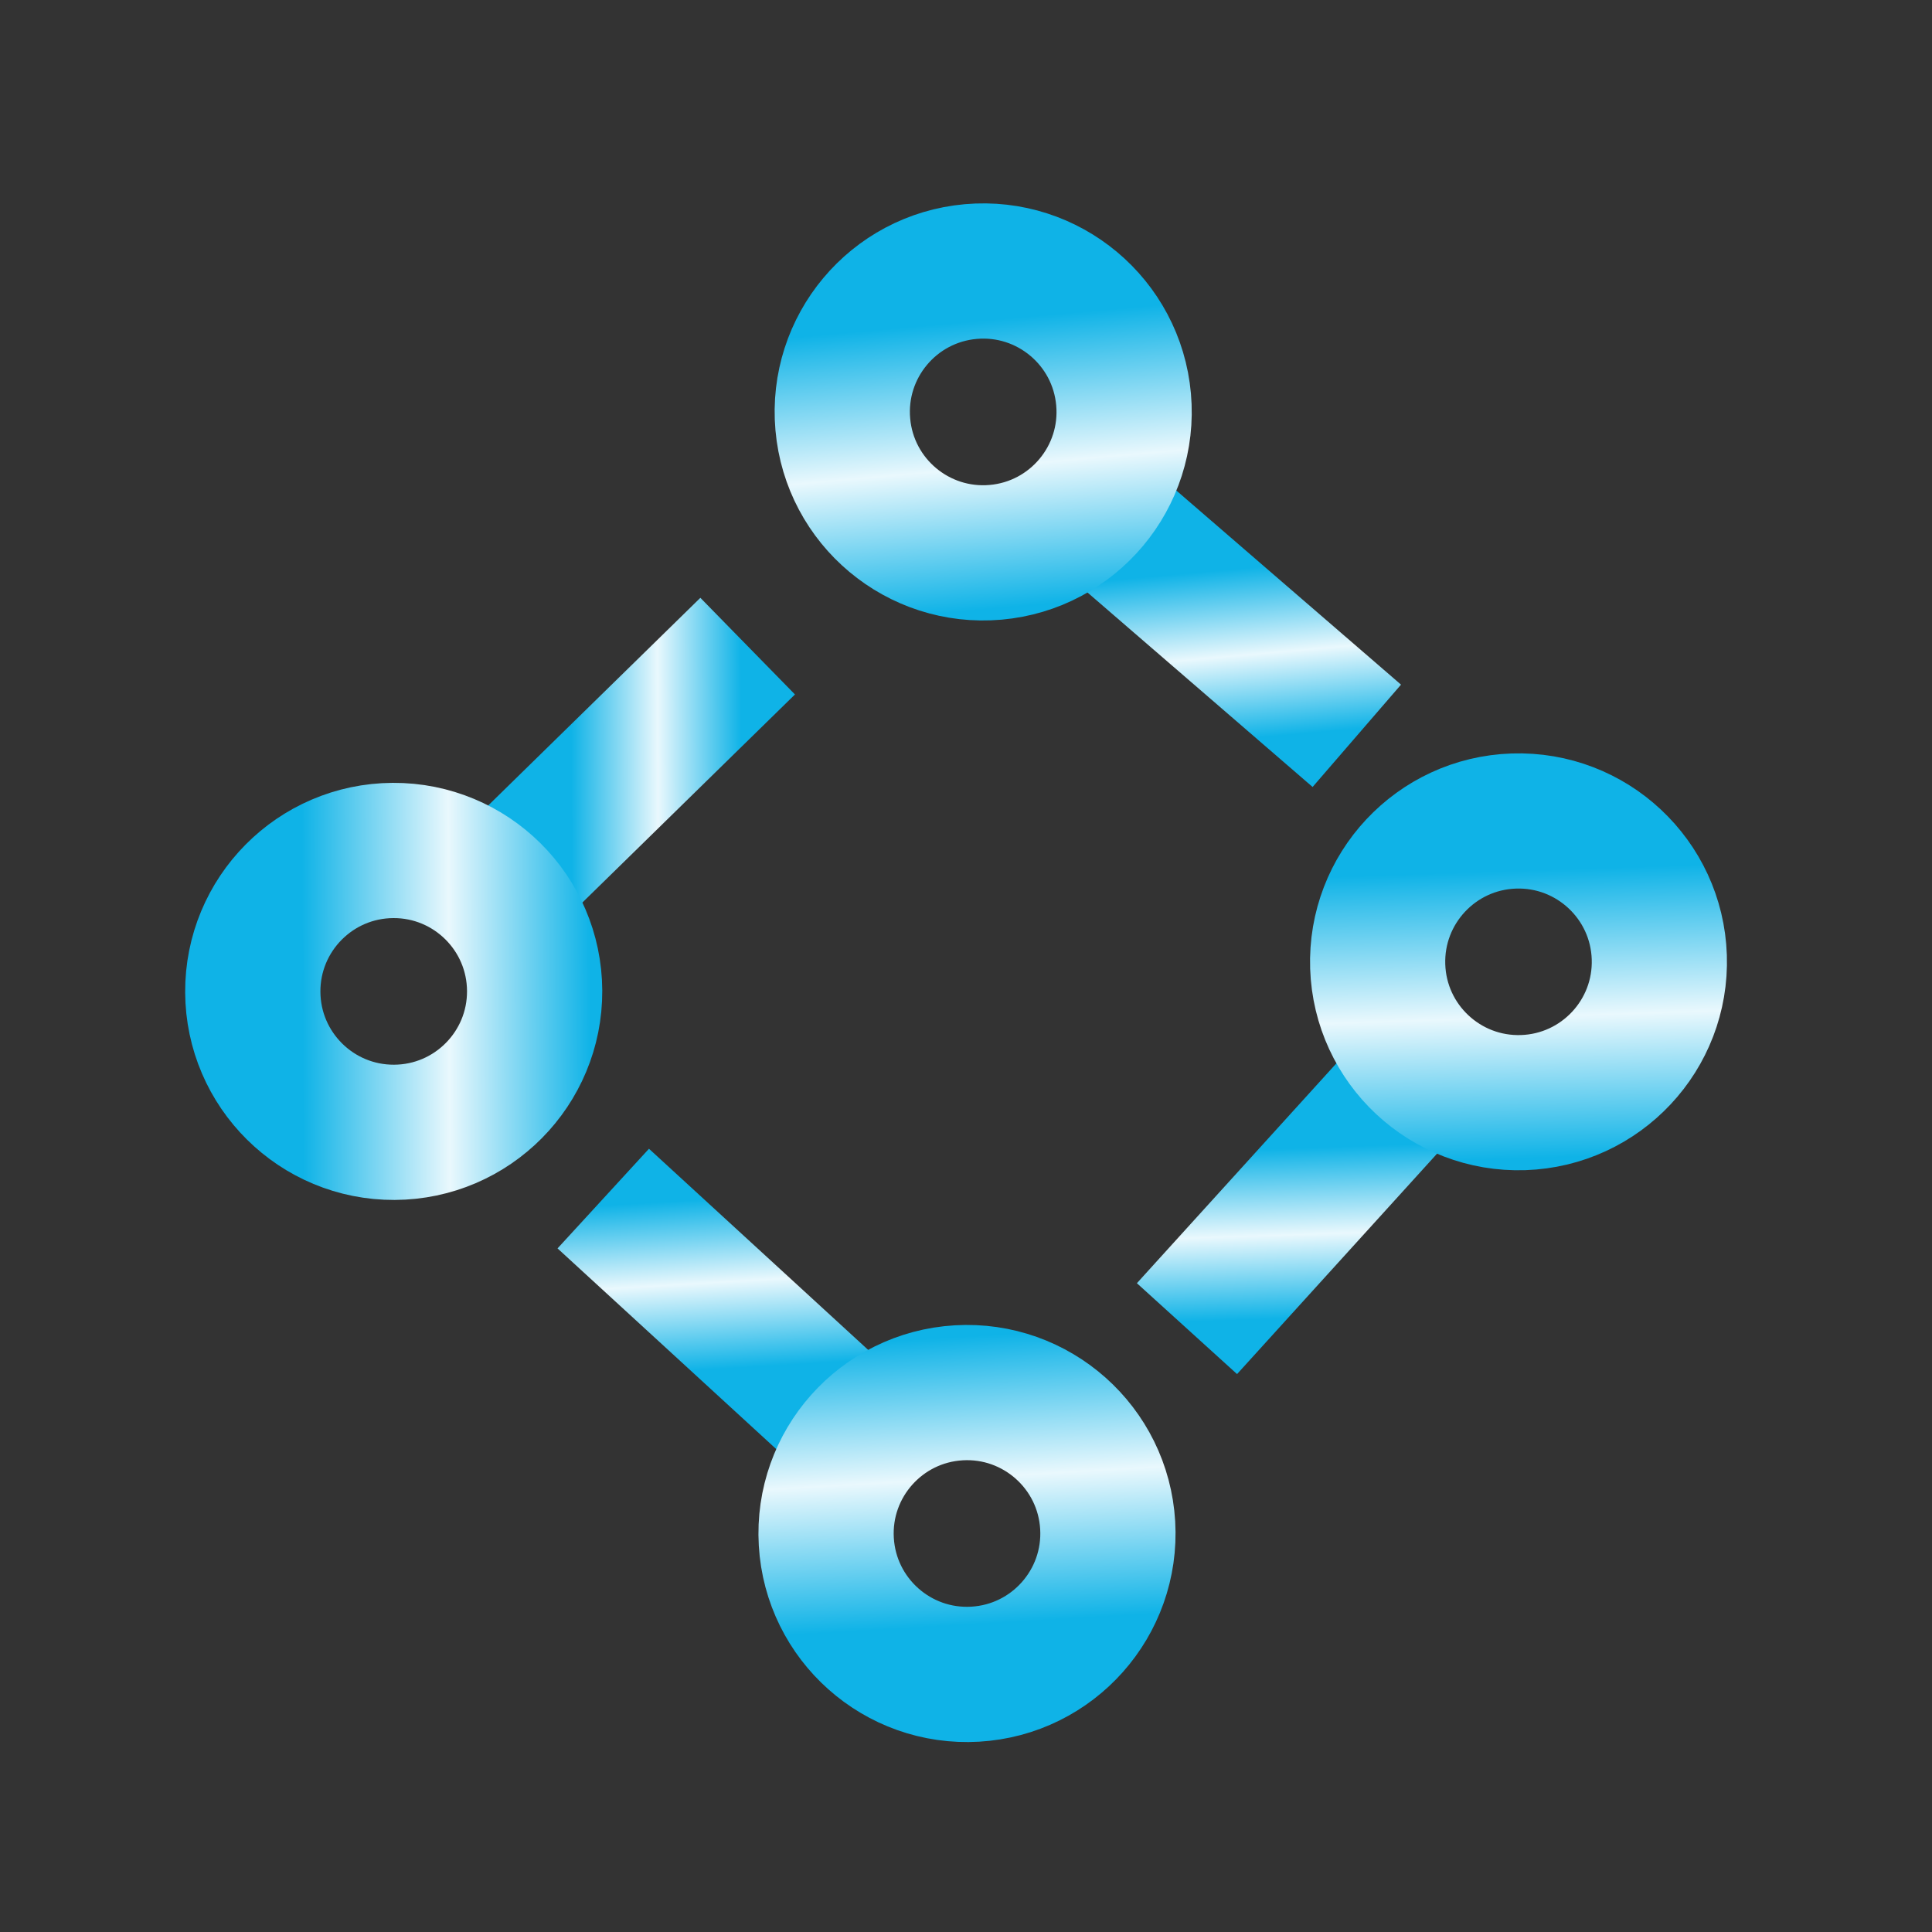
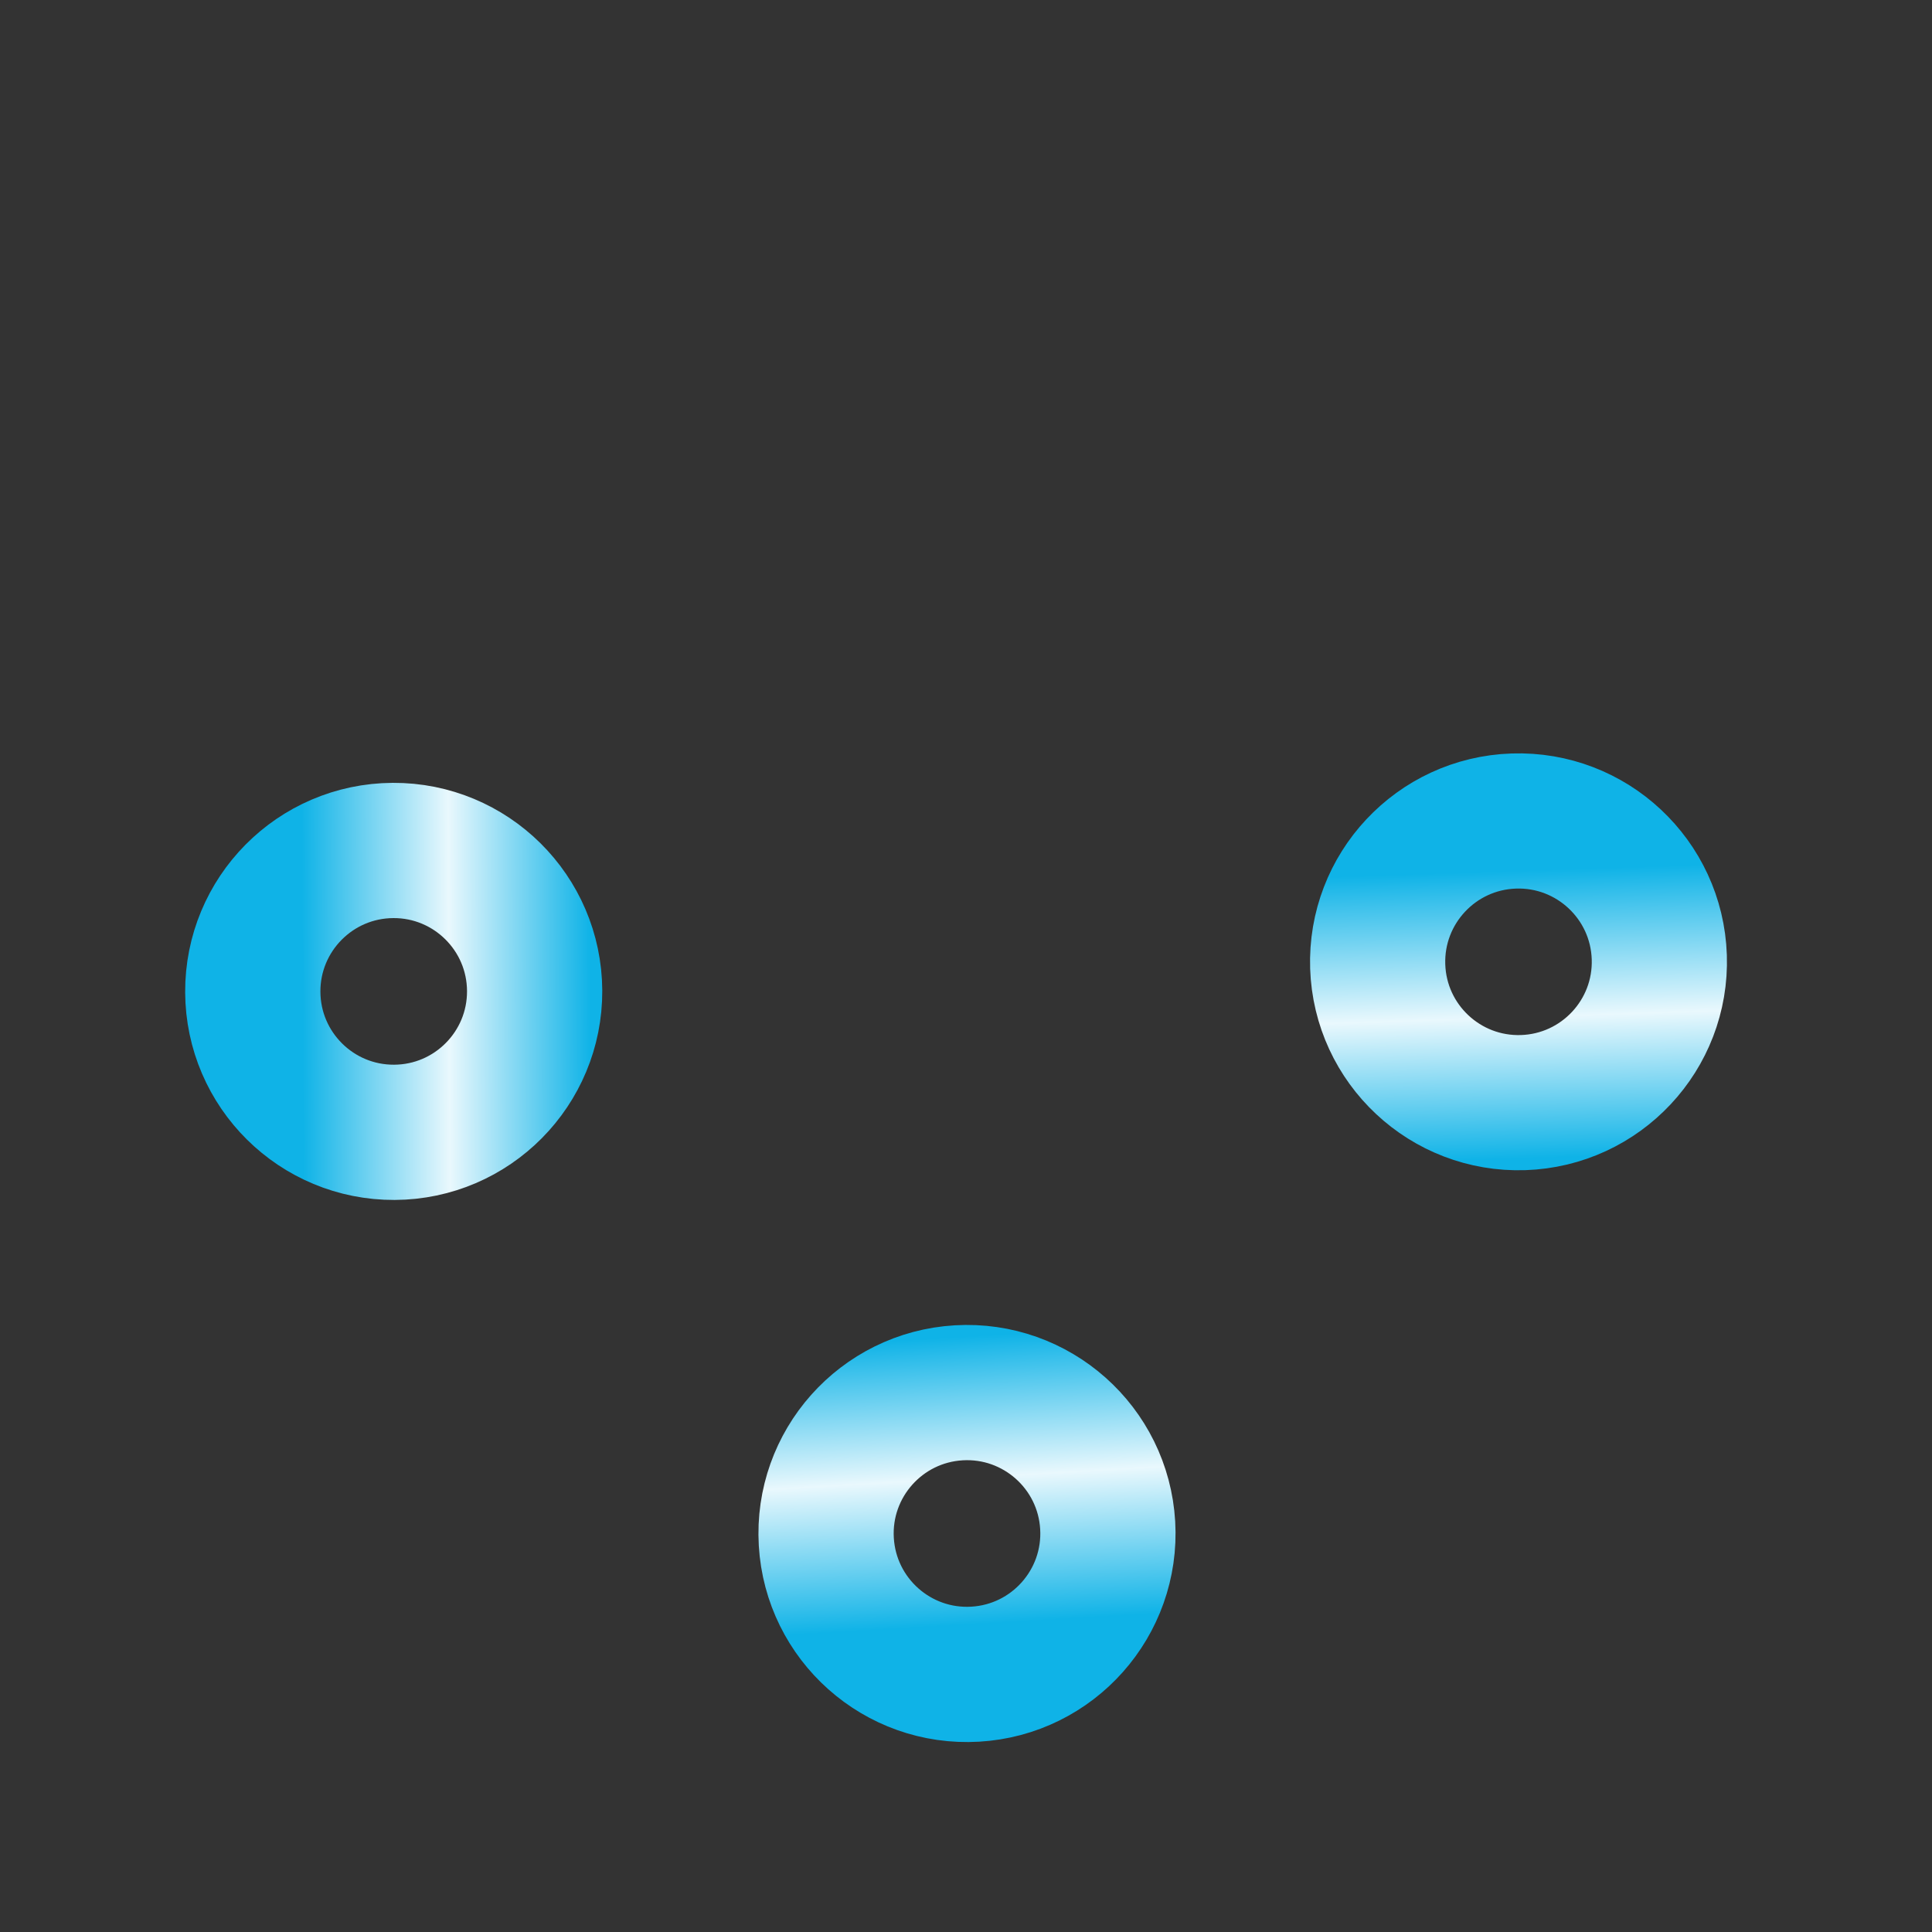
<svg xmlns="http://www.w3.org/2000/svg" width="200" height="200" viewBox="0 0 200 200" fill="none">
  <rect x="0" y="0" width="200" height="200" fill="#333333" stroke="none" />
-   <path d="M52.044 91.704L77.398 66.888" stroke="url(#paint0_linear_80_1776)" stroke-width="14" />
  <circle cx="40.757" cy="102.629" r="14.589" transform="rotate(-0.271 40.757 102.629)" stroke="url(#paint1_linear_80_1776)" stroke-width="14" />
-   <path d="M88.588 148.063L62.449 124.076" stroke="url(#paint2_linear_80_1776)" stroke-width="14" />
  <circle cx="100.103" cy="158.747" r="14.589" transform="rotate(-93.347 100.103 158.747)" stroke="url(#paint3_linear_80_1776)" stroke-width="14" />
-   <path d="M113.61 52.977L140.456 76.171" stroke="url(#paint4_linear_80_1776)" stroke-width="14" />
-   <circle cx="101.78" cy="42.643" r="14.589" transform="rotate(84.938 101.78 42.643)" stroke="url(#paint5_linear_80_1776)" stroke-width="14" />
-   <path d="M146.715 111.267L122.875 137.541" stroke="url(#paint6_linear_80_1776)" stroke-width="14" />
  <circle cx="21.589" cy="21.589" r="14.589" transform="matrix(0.033 0.999 0.999 -0.033 134.915 78.712)" stroke="url(#paint7_linear_80_1776)" stroke-width="14" />
  <defs>
    <linearGradient id="paint0_linear_80_1776" x1="51.117" y1="79.36" x2="77.457" y2="79.236" gradientUnits="userSpaceOnUse">
      <stop offset="0.305" stop-color="#0FB3E7" />
      <stop offset="0.645" stop-color="#E9F8FD" />
      <stop offset="0.973" stop-color="#0FB3E7" />
    </linearGradient>
    <linearGradient id="paint1_linear_80_1776" x1="17.697" y1="102.629" x2="62.346" y2="102.629" gradientUnits="userSpaceOnUse">
      <stop offset="0.305" stop-color="#0FB3E7" />
      <stop offset="0.645" stop-color="#E9F8FD" />
      <stop offset="0.973" stop-color="#0FB3E7" />
    </linearGradient>
    <linearGradient id="paint2_linear_80_1776" x1="76.313" y1="149.65" x2="74.775" y2="123.355" gradientUnits="userSpaceOnUse">
      <stop offset="0.305" stop-color="#0FB3E7" />
      <stop offset="0.645" stop-color="#E9F8FD" />
      <stop offset="0.973" stop-color="#0FB3E7" />
    </linearGradient>
    <linearGradient id="paint3_linear_80_1776" x1="77.043" y1="158.747" x2="121.692" y2="158.747" gradientUnits="userSpaceOnUse">
      <stop offset="0.305" stop-color="#0FB3E7" />
      <stop offset="0.645" stop-color="#E9F8FD" />
      <stop offset="0.973" stop-color="#0FB3E7" />
    </linearGradient>
    <linearGradient id="paint4_linear_80_1776" x1="125.833" y1="51.023" x2="128.157" y2="77.26" gradientUnits="userSpaceOnUse">
      <stop offset="0.305" stop-color="#0FB3E7" />
      <stop offset="0.645" stop-color="#E9F8FD" />
      <stop offset="0.973" stop-color="#0FB3E7" />
    </linearGradient>
    <linearGradient id="paint5_linear_80_1776" x1="78.72" y1="42.643" x2="123.369" y2="42.643" gradientUnits="userSpaceOnUse">
      <stop offset="0.305" stop-color="#0FB3E7" />
      <stop offset="0.645" stop-color="#E9F8FD" />
      <stop offset="0.973" stop-color="#0FB3E7" />
    </linearGradient>
    <linearGradient id="paint6_linear_80_1776" x1="134.345" y1="110.807" x2="135.216" y2="137.133" gradientUnits="userSpaceOnUse">
      <stop offset="0.305" stop-color="#0FB3E7" />
      <stop offset="0.645" stop-color="#E9F8FD" />
      <stop offset="0.973" stop-color="#0FB3E7" />
    </linearGradient>
    <linearGradient id="paint7_linear_80_1776" x1="-1.472" y1="21.589" x2="43.178" y2="21.589" gradientUnits="userSpaceOnUse">
      <stop offset="0.305" stop-color="#0FB3E7" />
      <stop offset="0.645" stop-color="#E9F8FD" />
      <stop offset="0.973" stop-color="#0FB3E7" />
    </linearGradient>
  </defs>
</svg>